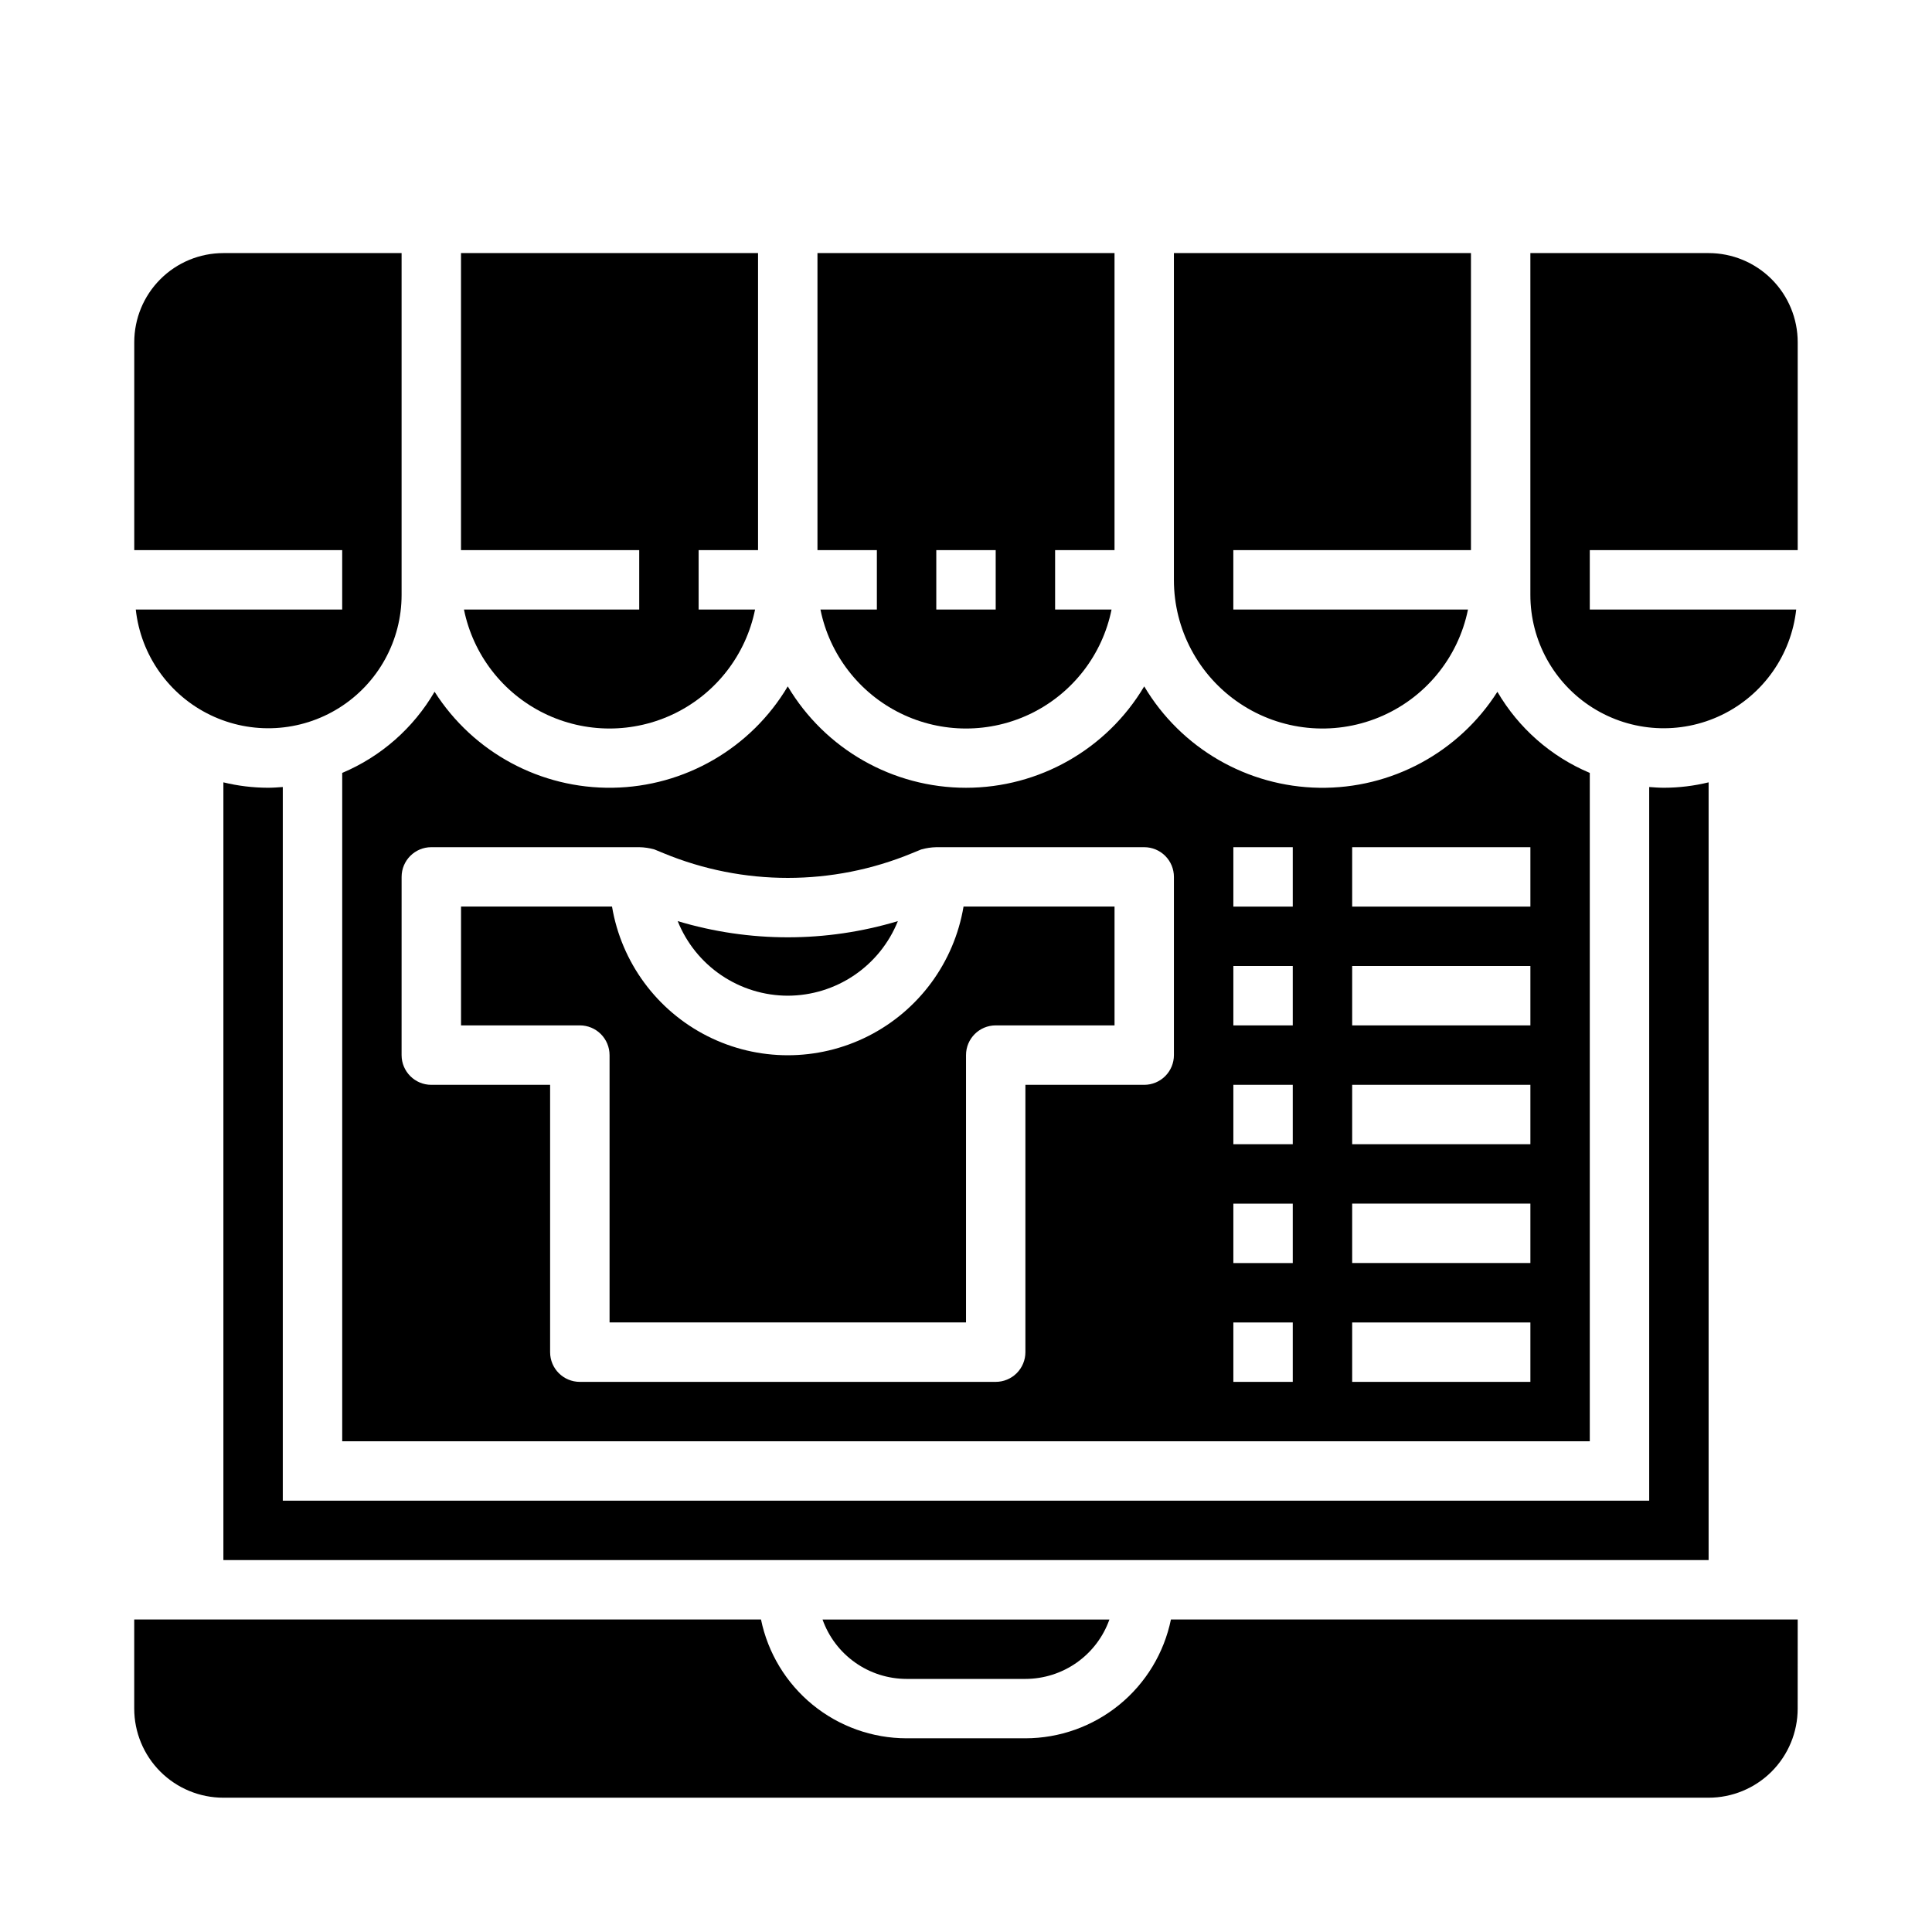
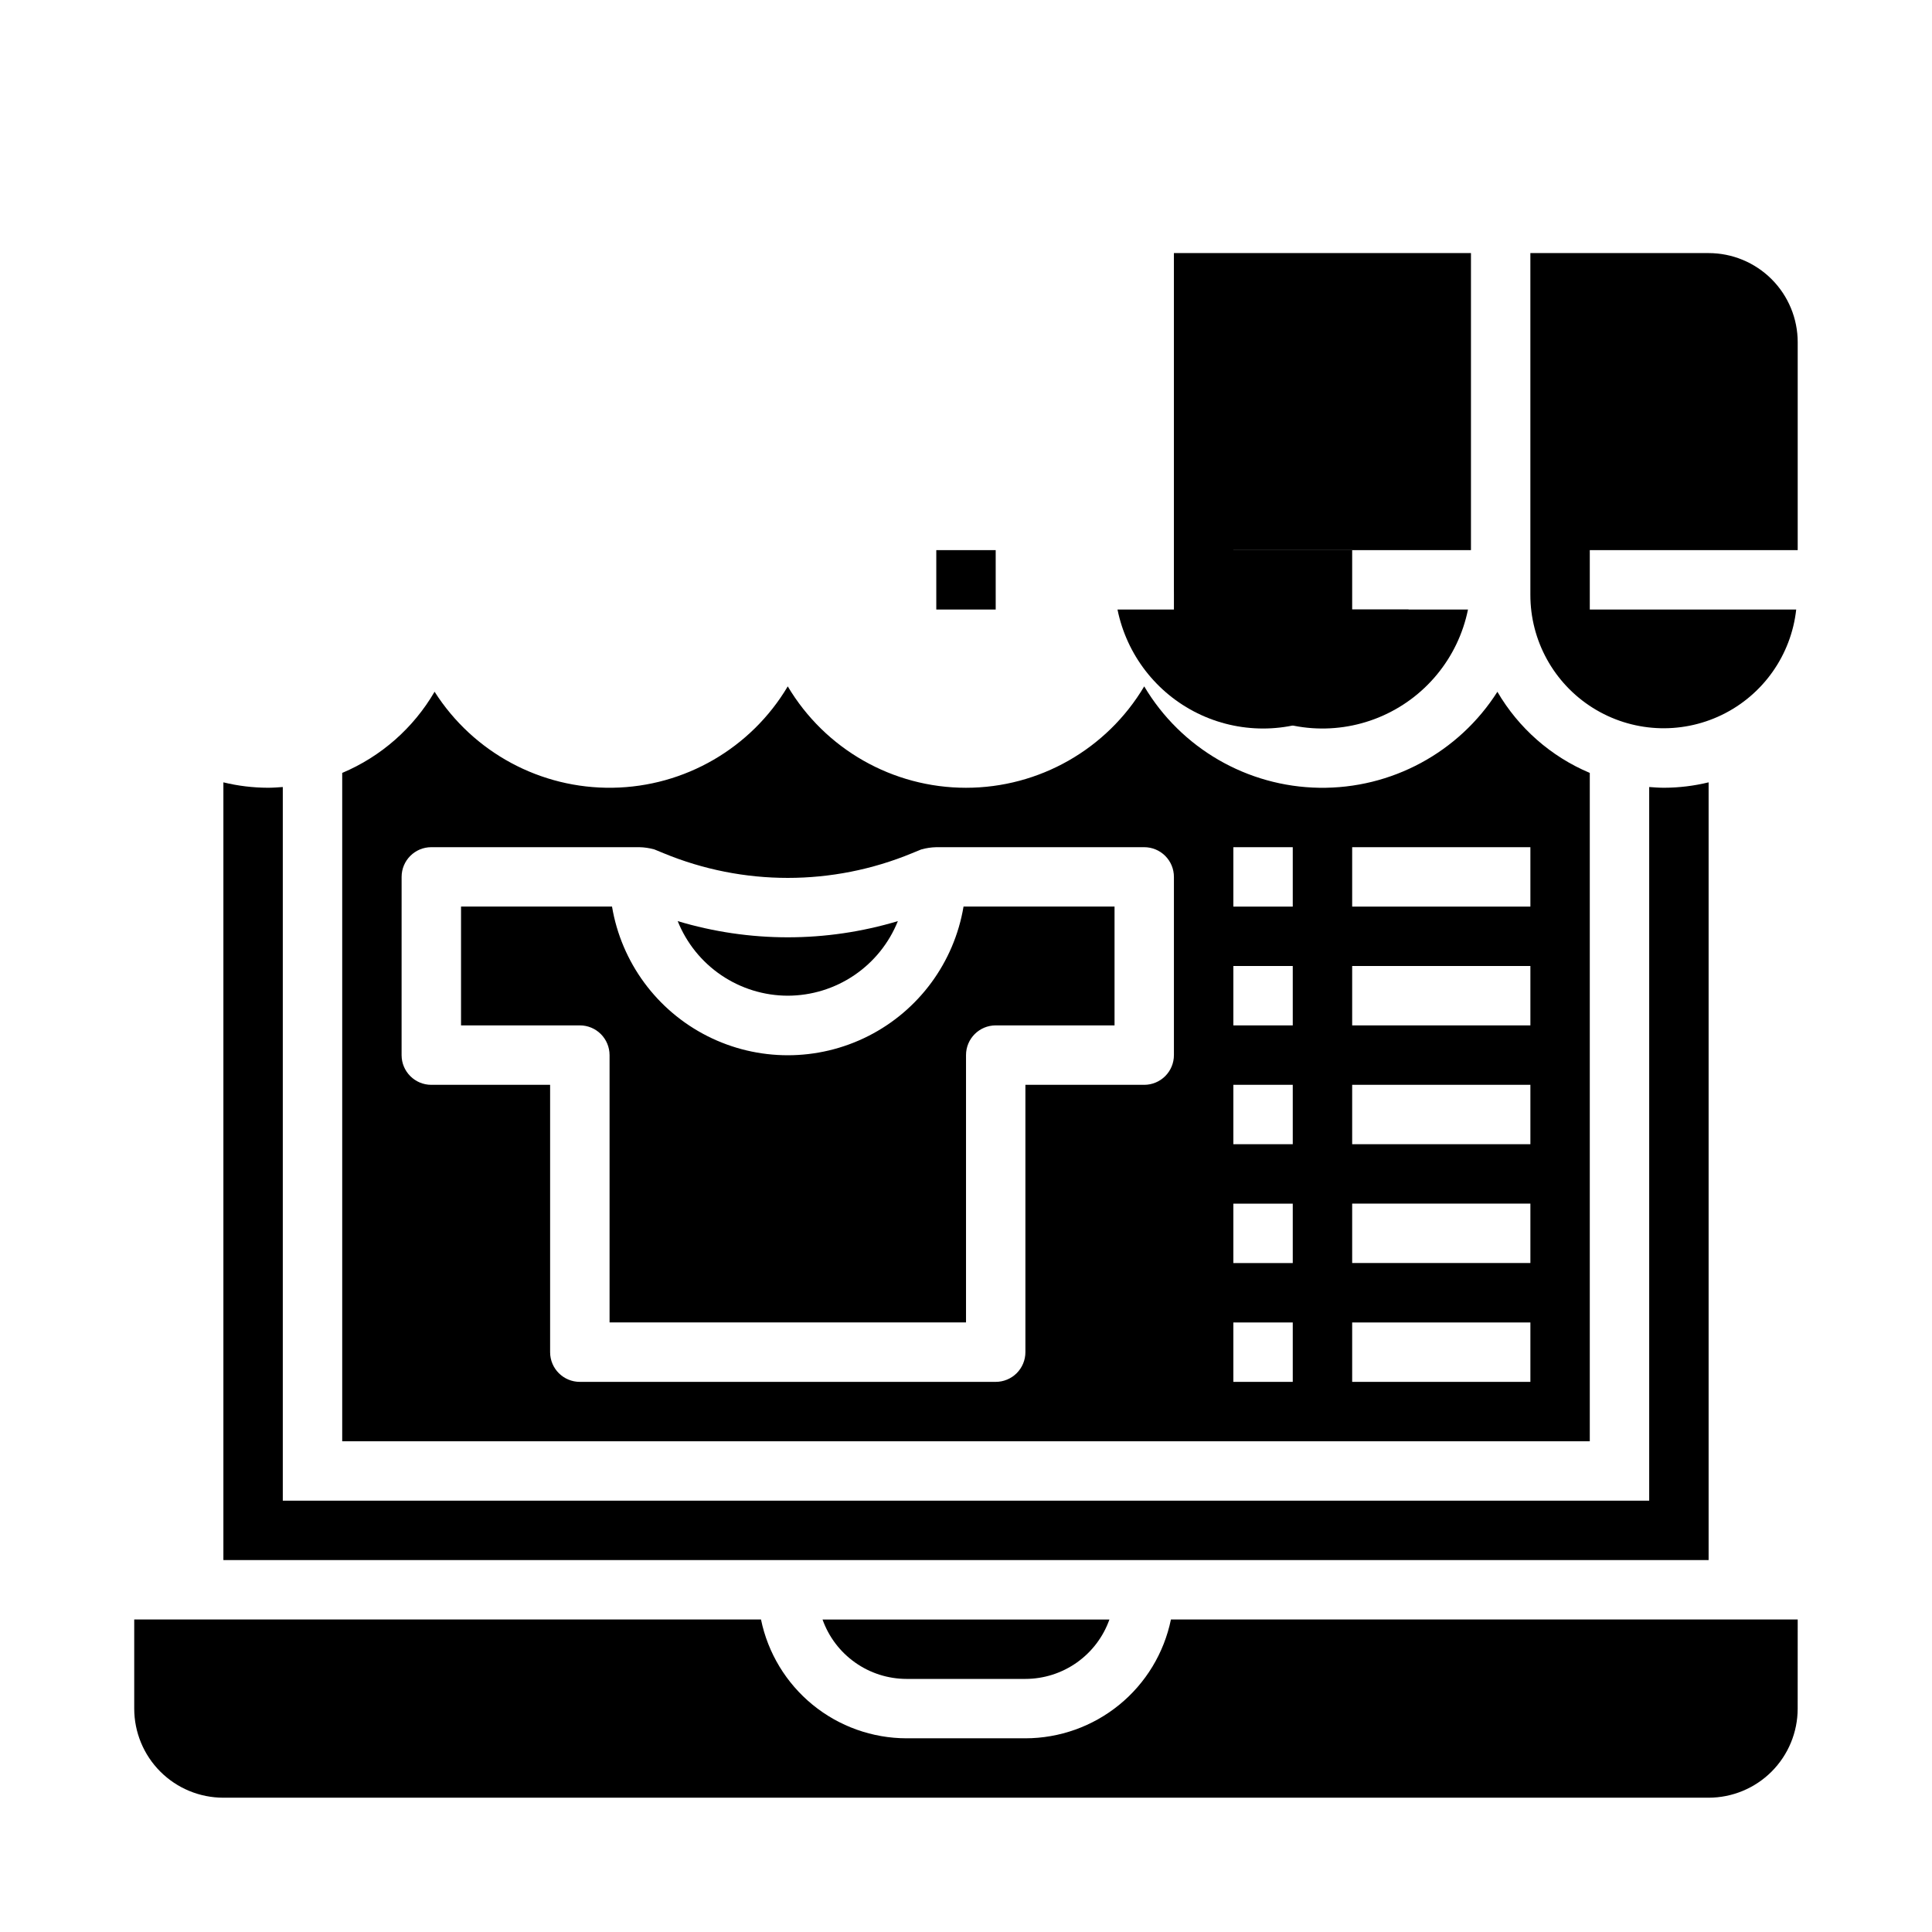
<svg xmlns="http://www.w3.org/2000/svg" fill="#000000" width="800px" height="800px" version="1.1" viewBox="144 144 512 512">
  <g>
    <path d="m596.8 351.33c-3.867 0.941-7.832 1.422-11.809 1.434-1.332 0-2.629-0.102-3.938-0.195v189.12h-362.11v-189.12c-1.309 0.094-2.606 0.195-3.938 0.195h0.004c-3.981-0.012-7.945-0.492-11.809-1.434v206.11h393.6z" />
    <path d="m384.25 588.93h31.488c4.883-0.004 9.645-1.52 13.633-4.34 3.984-2.82 7.004-6.801 8.637-11.402h-76.027c1.633 4.602 4.652 8.582 8.641 11.402 3.984 2.82 8.746 4.336 13.629 4.34z" />
-     <path d="m439.36 289.79v-78.719h-78.723v78.719h15.742v15.742l-14.953 0.004c2.426 11.953 10.262 22.109 21.211 27.492 10.949 5.379 23.773 5.379 34.723 0 10.949-5.383 18.785-15.539 21.211-27.492h-14.957v-15.746zm-31.488 15.742-15.746 0.004v-15.746h15.742z" />
+     <path d="m439.36 289.79v-78.719v78.719h15.742v15.742l-14.953 0.004c2.426 11.953 10.262 22.109 21.211 27.492 10.949 5.379 23.773 5.379 34.723 0 10.949-5.383 18.785-15.539 21.211-27.492h-14.957v-15.746zm-31.488 15.742-15.746 0.004v-15.746h15.742z" />
    <path d="m533.82 289.79v-78.719h-78.723v86.594c-0.012 13.129 6.523 25.402 17.43 32.719 10.902 7.32 24.738 8.719 36.887 3.727 12.145-4.988 21.004-15.707 23.617-28.574h-62.188v-15.746z" />
-     <path d="m344.89 289.79v-78.719h-78.719v78.719h47.23v15.742l-46.445 0.004c2.43 11.953 10.262 22.109 21.211 27.492 10.949 5.379 23.773 5.379 34.723 0 10.949-5.383 18.785-15.539 21.211-27.492h-14.957v-15.746z" />
    <path d="m620.41 573.18h-166.1c-1.828 8.883-6.66 16.867-13.688 22.602-7.027 5.738-15.816 8.875-24.887 8.887h-31.488c-9.07-0.012-17.859-3.148-24.887-8.887-7.023-5.734-11.859-13.719-13.688-22.602h-166.1v23.617c0 6.262 2.488 12.27 6.918 16.699 4.426 4.426 10.434 6.914 16.699 6.914h393.6c6.262 0 12.27-2.488 16.699-6.914 4.426-4.43 6.914-10.438 6.914-16.699z" />
-     <path d="m179.58 289.79h55.105v15.742l-54.703 0.004c1.332 12.094 8.797 22.652 19.754 27.945 10.961 5.293 23.871 4.57 34.172-1.91 10.301-6.477 16.543-17.801 16.52-29.973v-90.527h-47.23c-6.266 0-12.273 2.488-16.699 6.918-4.43 4.426-6.918 10.434-6.918 16.699z" />
    <path d="m620.41 289.79v-55.102c0-6.266-2.488-12.273-6.914-16.699-4.43-4.43-10.438-6.918-16.699-6.918h-47.234v90.527c-0.023 12.172 6.219 23.496 16.52 29.973 10.301 6.481 23.211 7.203 34.172 1.91 10.957-5.293 18.422-15.852 19.758-27.945h-54.703v-15.746z" />
    <path d="m352.77 407.87c6.281-0.012 12.414-1.898 17.613-5.422 5.195-3.519 9.223-8.516 11.562-14.344-19.027 5.723-39.32 5.723-58.348 0 2.336 5.828 6.363 10.824 11.562 14.344 5.199 3.523 11.332 5.41 17.609 5.422z" />
    <path d="m305.54 423.61v70.848h94.465v-70.848c0-4.348 3.523-7.871 7.871-7.871h31.488v-31.488h-40.016c-2.488 14.809-11.867 27.547-25.266 34.324-13.402 6.773-29.223 6.773-42.621 0-13.398-6.777-22.781-19.516-25.27-34.324h-40.012v31.488h31.488c2.086 0 4.09 0.828 5.566 2.305 1.473 1.477 2.305 3.481 2.305 5.566z" />
    <path d="m234.69 348.83v177.12h330.62v-177.12c-10.277-4.324-18.867-11.871-24.484-21.5-10.246 16.098-28.117 25.73-47.199 25.438-19.082-0.293-36.648-10.465-46.398-26.871-9.902 16.66-27.852 26.871-47.23 26.871-19.383 0-37.332-10.211-47.234-26.871-9.754 16.406-27.32 26.574-46.402 26.863-19.082 0.289-36.949-9.344-47.195-25.445-5.613 9.637-14.203 17.188-24.48 21.516zm267.65 19.68h47.23v15.742h-47.23zm0 31.488h47.23v15.742h-47.23zm0 31.488h47.23v15.742h-47.23zm0 31.488h47.23v15.742h-47.23zm0 31.488h47.23v15.742h-47.23zm-31.488-125.95h15.742v15.742h-15.742zm0 31.488h15.742v15.742h-15.742zm0 31.488h15.742v15.742h-15.742zm0 31.488h15.742v15.742h-15.742zm0 31.488h15.742v15.742h-15.742zm-220.42-118.08c0-4.348 3.523-7.871 7.871-7.871h55.105c1.359 0.023 2.715 0.227 4.023 0.598l2.449 1.008c21.066 8.711 44.727 8.711 65.793 0l2.449-1c1.305-0.371 2.648-0.574 4.004-0.605h55.105c2.09 0 4.09 0.828 5.566 2.305 1.477 1.477 2.305 3.477 2.305 5.566v47.23c0 2.09-0.828 4.09-2.305 5.566-1.477 1.477-3.477 2.309-5.566 2.309h-31.488v70.848c0 2.086-0.828 4.09-2.305 5.566-1.477 1.477-3.481 2.305-5.566 2.305h-110.21c-4.348 0-7.875-3.523-7.875-7.871v-70.848h-31.488c-4.348 0-7.871-3.527-7.871-7.875z" />
  </g>
</svg>